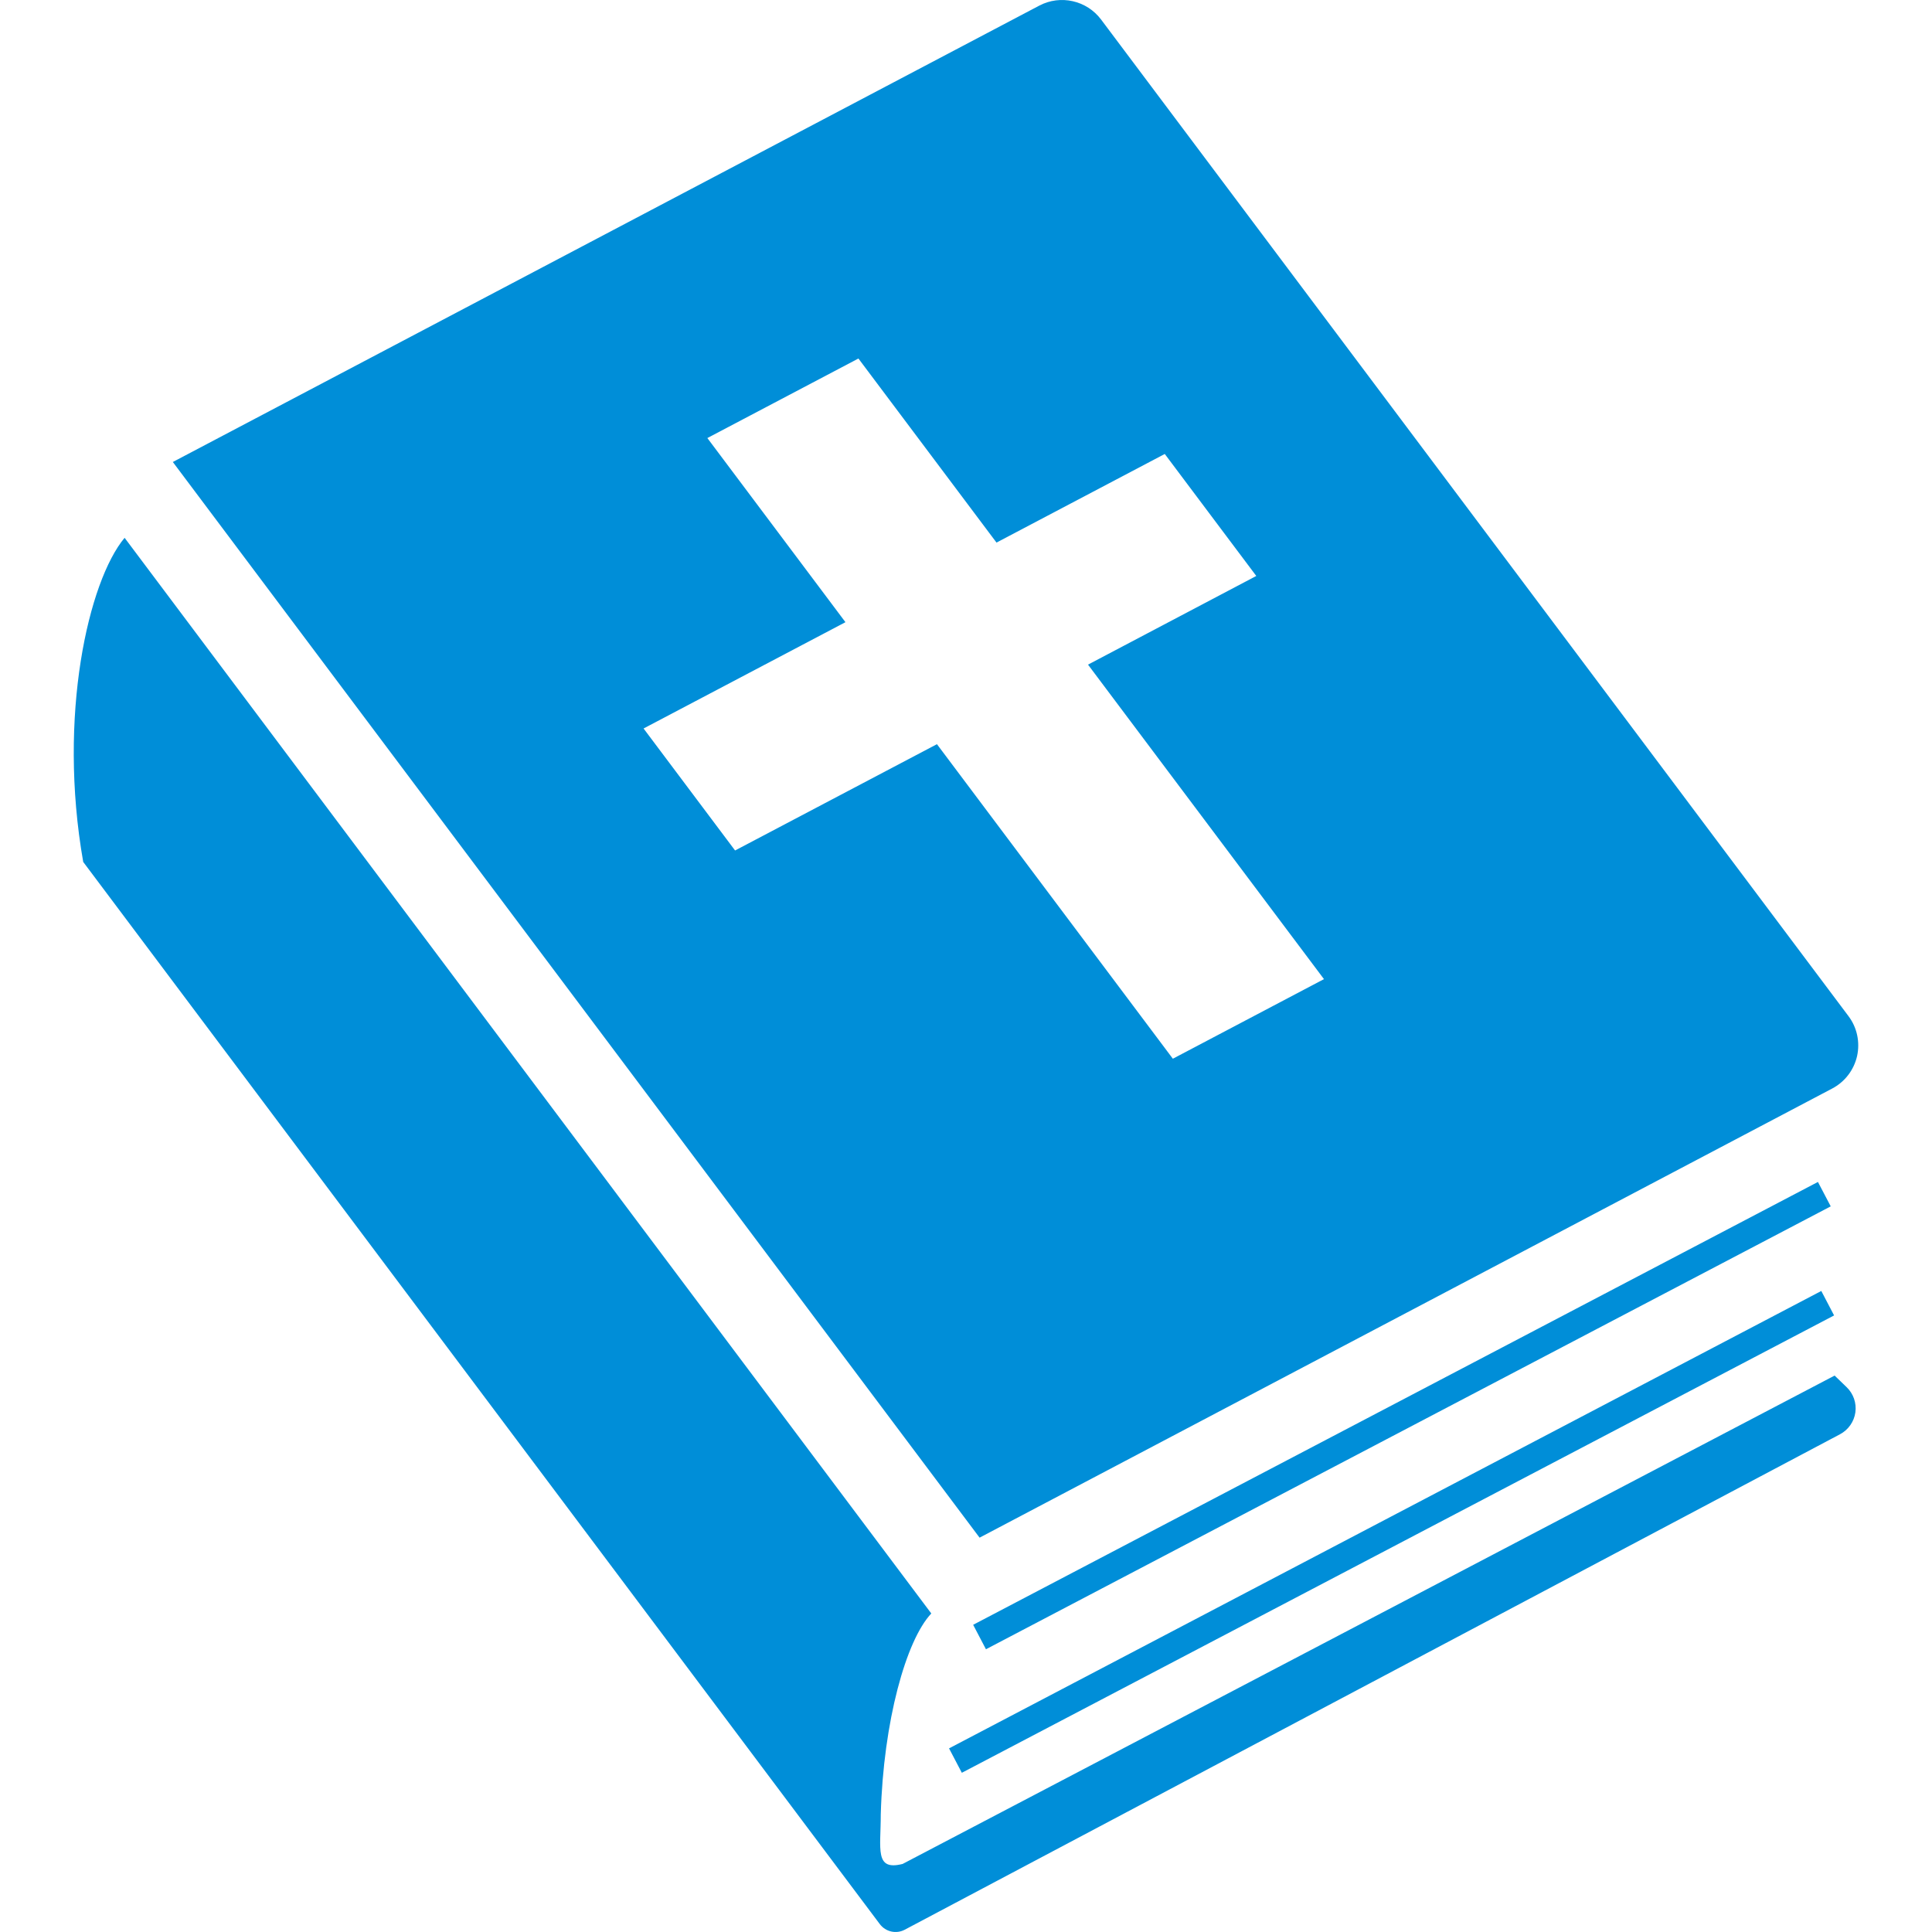
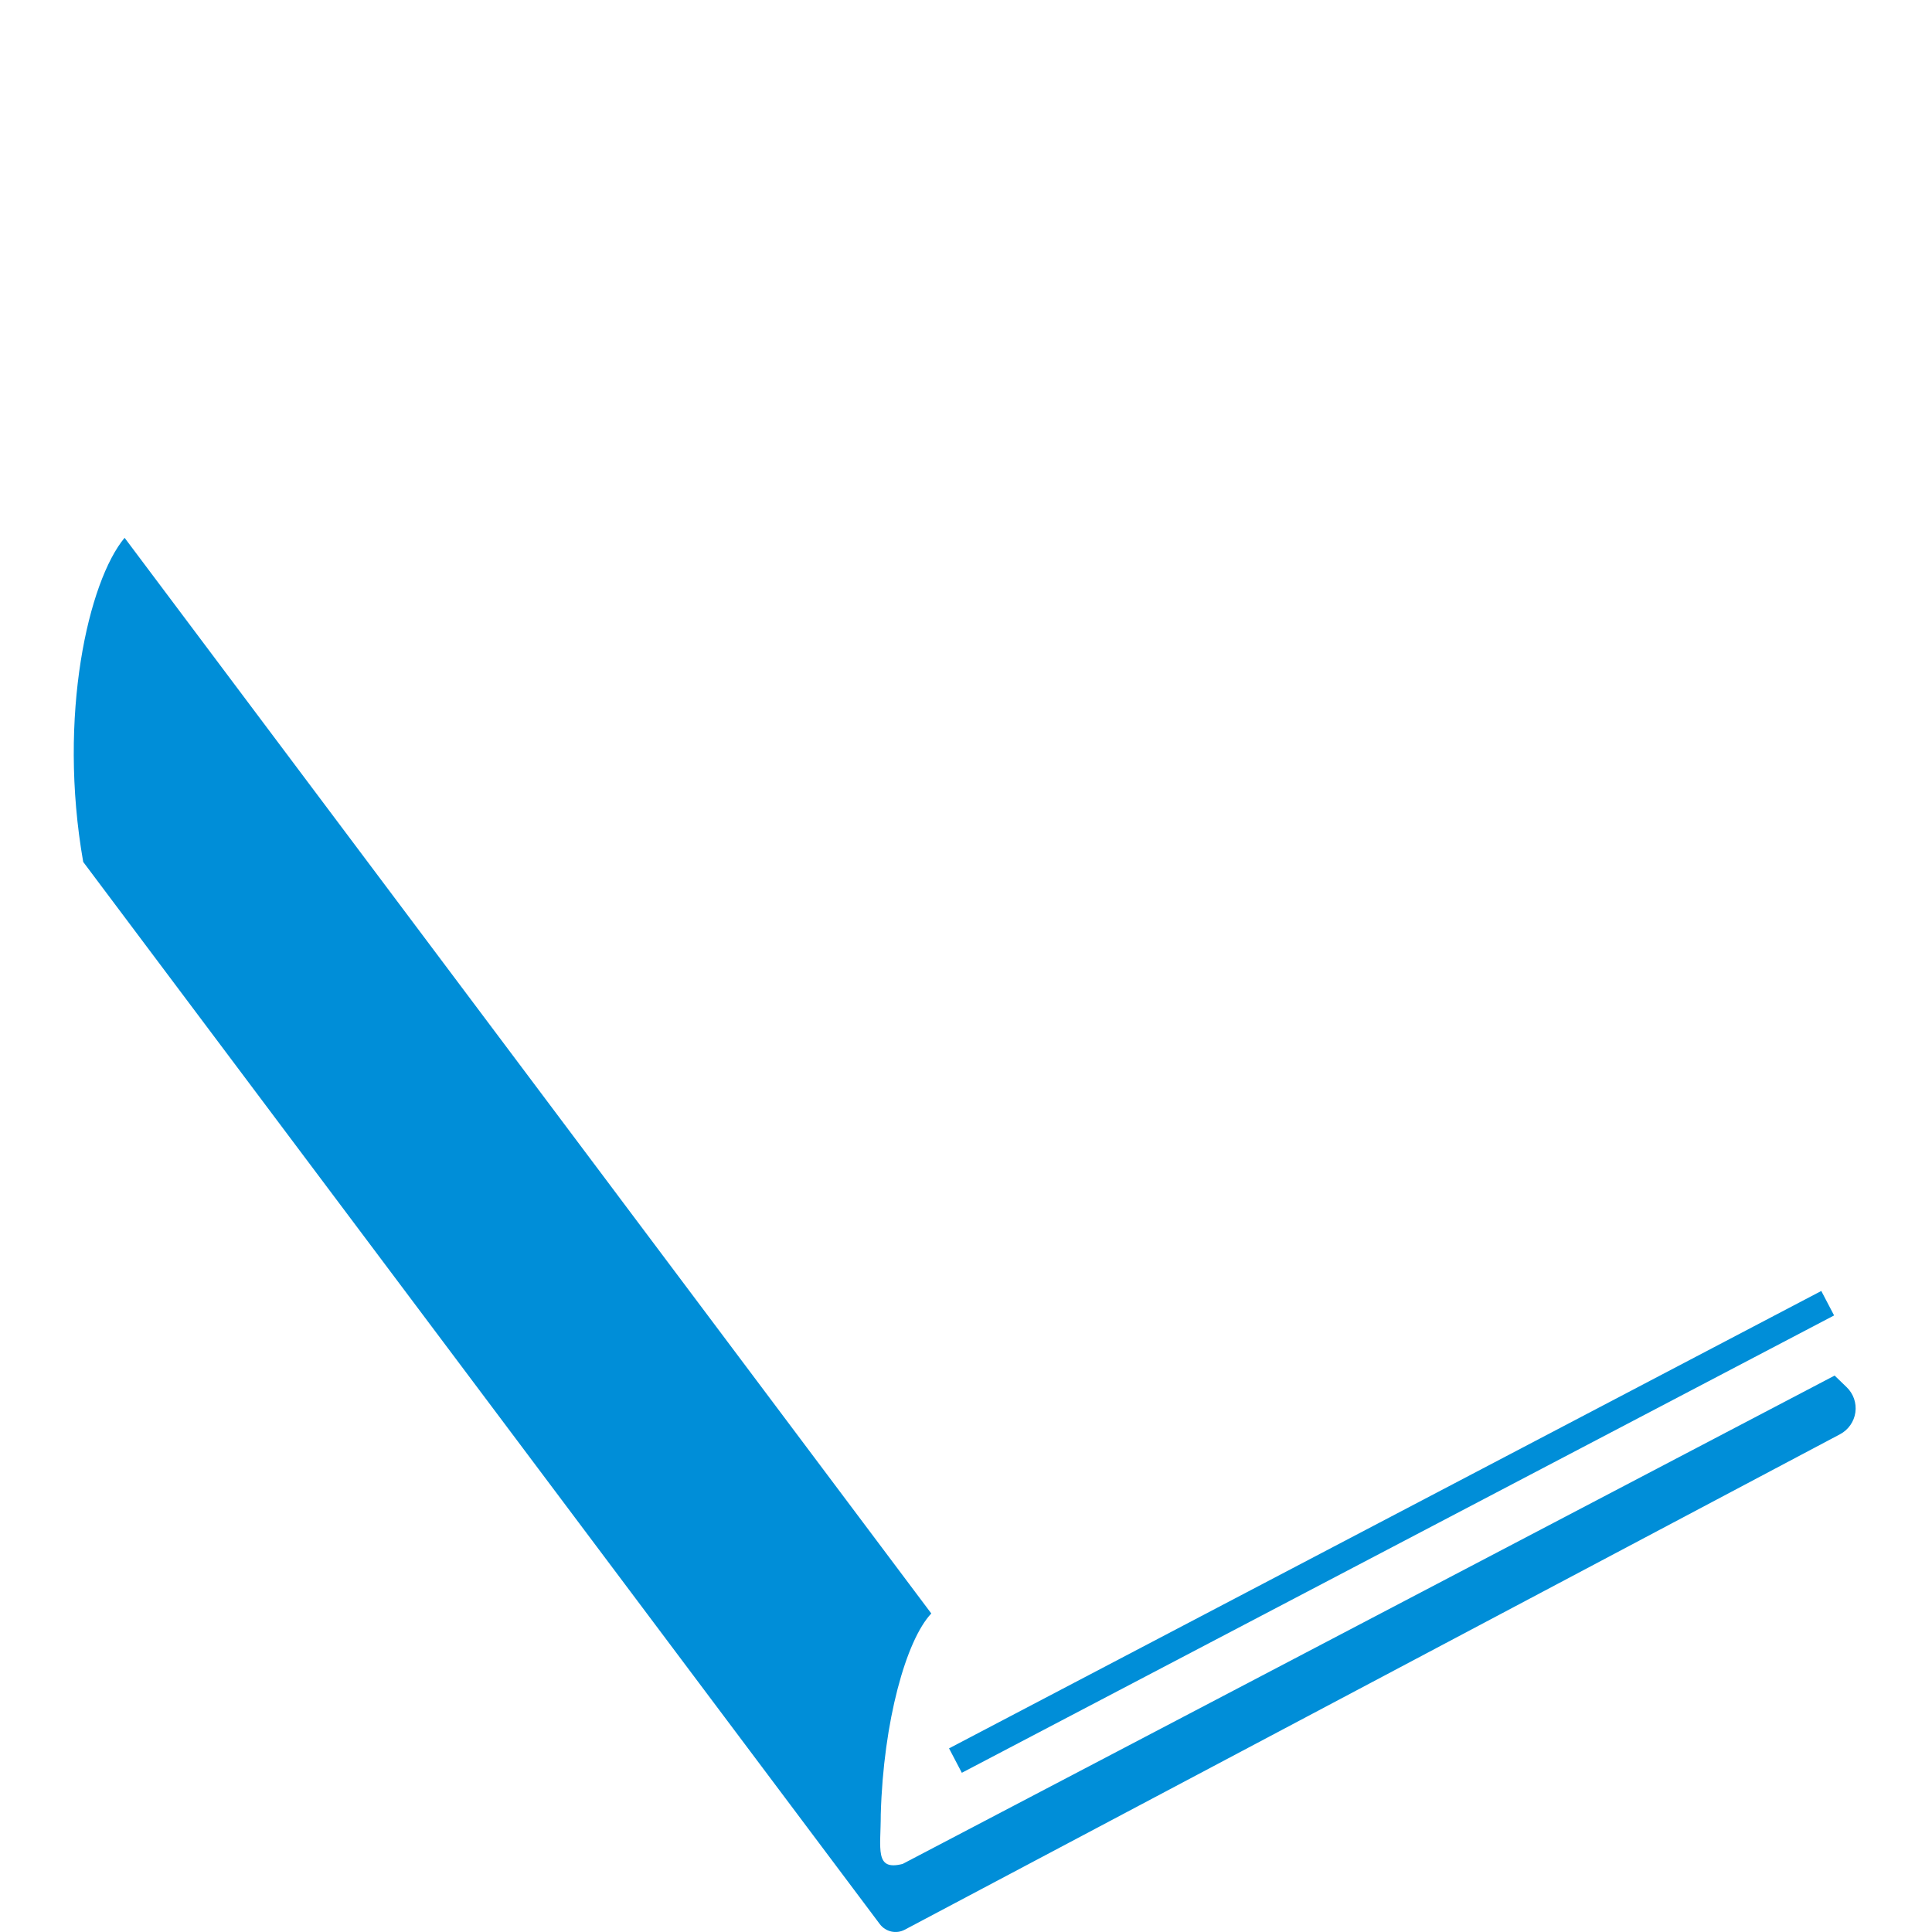
<svg xmlns="http://www.w3.org/2000/svg" version="1.1" id="_x32_" x="0px" y="0px" width="512px" height="512px" viewBox="0 0 512 512" style="width: 256px; height: 256px; opacity: 1;" xml:space="preserve">
  <style type="text/css">

	.st0{fill:#008ED8;}

</style>
  <g>
-     <polygon class="st0" points="481.771,313.228 257.896,430.587 261.287,437.071 485.162,319.697  " style="fill: #008ED8;" />
    <polygon class="st0" points="254.896,469.806 486.053,348.603 482.662,342.119 251.506,463.337  " style="fill: #008ED8;" />
    <path class="st0" d="M486.193,364.541L239.209,493.962c-7.5,1.906-5.781-3.953-5.797-13.125   c0.688-24.656,6.719-46.203,13.391-53.25L33.021,142.525c-9.563,11.453-17.781,47.094-10.969,85.891l211.125,281.515   c1.547,2.031,4.328,2.656,6.578,1.469l247.875-131.312c2.203-1.172,3.719-3.328,4.063-5.797s-0.516-4.953-2.328-6.688   L486.193,364.541z" style="fill: #008ED8;" />
-     <path class="st0" d="M489.85,269.259L291.803,5.181c-3.813-5.078-10.766-6.656-16.391-3.688L45.803,122.431L259.6,407.494   l225.938-119.016c3.359-1.766,5.766-4.906,6.609-8.609C492.959,276.166,492.146,272.291,489.85,269.259z M310.818,280.572   l-62.516-83.359l-53.5,28.172l-24.25-32.328l53.5-28.172l-36.594-48.797l40.031-21.078l36.594,48.781l44.594-23.484l24.25,32.328   l-44.594,23.5l62.531,83.344L310.818,280.572z" style="fill: #008ED8;" />
  </g>
</svg>